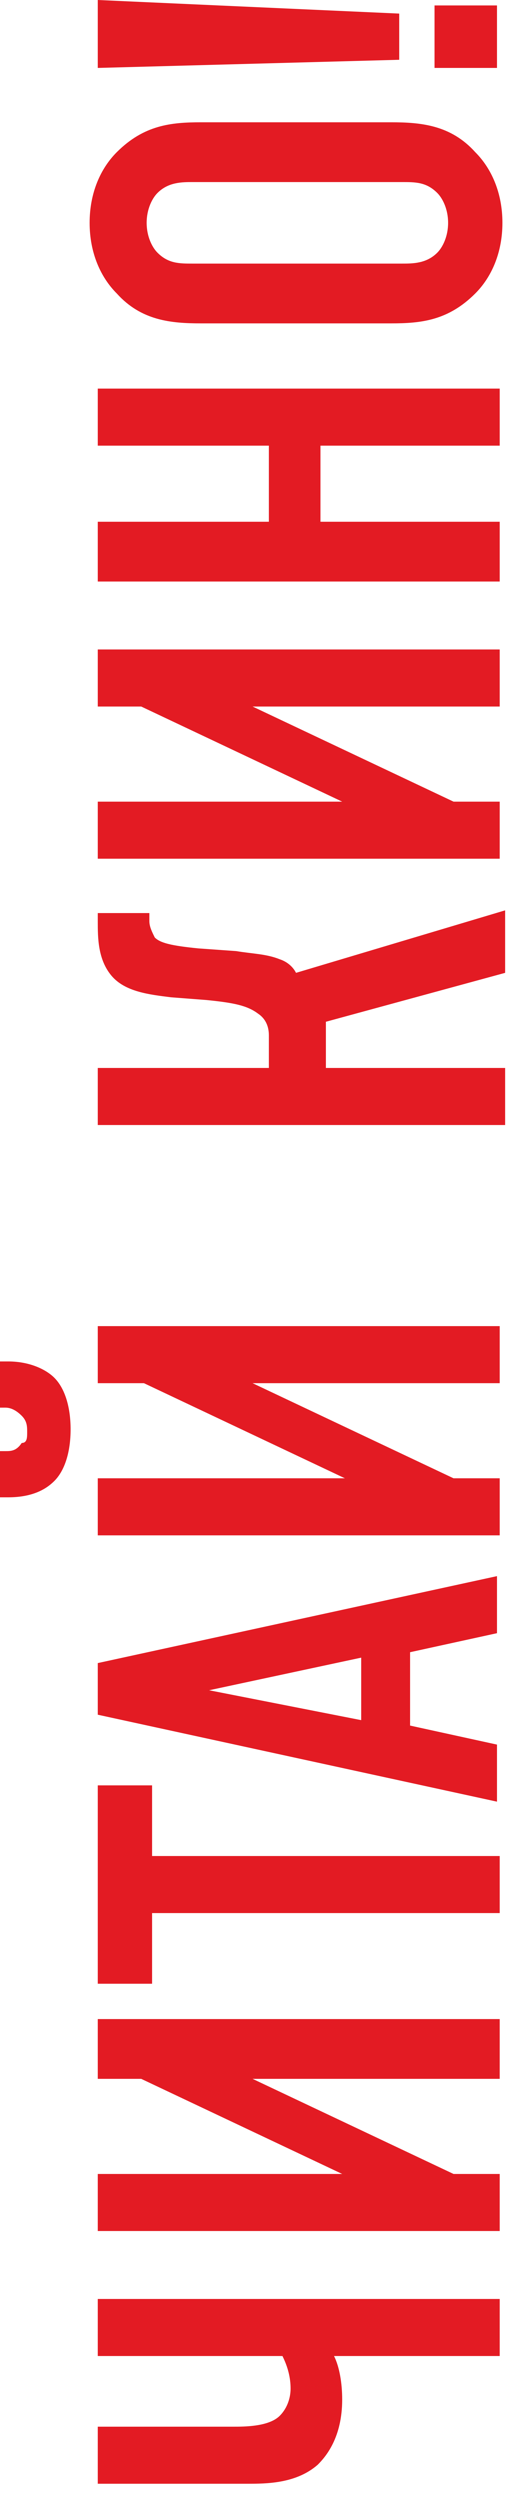
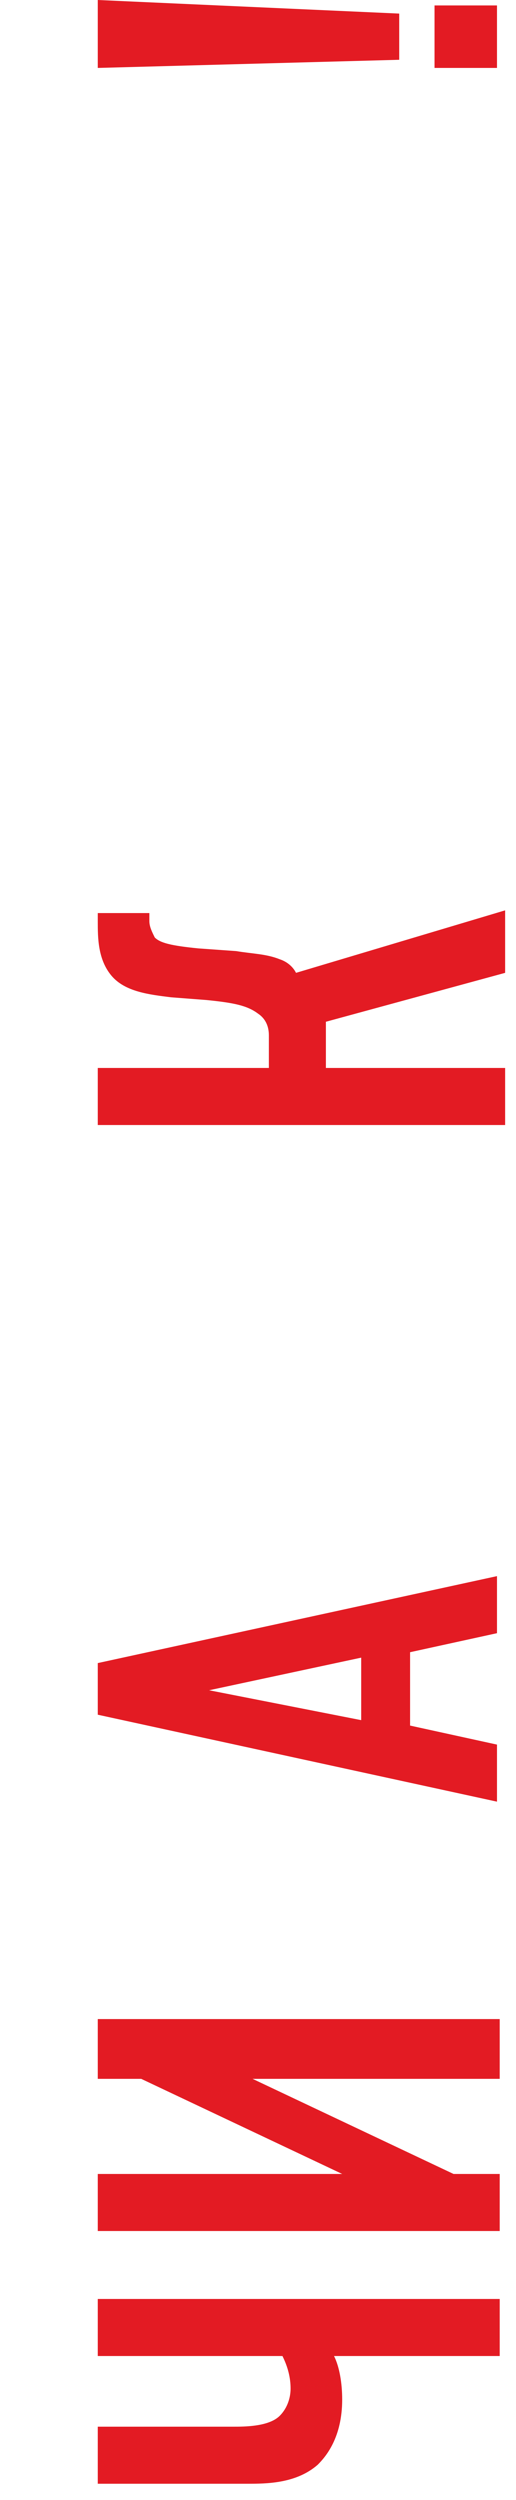
<svg xmlns="http://www.w3.org/2000/svg" width="19" height="92" viewBox="0 0 19 92" fill="none">
  <path d="M3.6 84.6H18.4V86.7H12.3C12.5 87.1 12.6 87.7 12.6 88.3C12.6 89.7 12 90.4 11.7 90.7C10.9 91.4 9.8 91.4 9.1 91.4H3.6V89.3H8.6C9 89.3 9.9 89.3 10.3 88.9C10.6 88.6 10.7 88.2 10.7 87.9C10.7 87.5 10.6 87.1 10.4 86.7H3.6V84.6Z" fill="#E31B23" />
  <path d="M3.6 80H12.6L5.2 76.5H3.6V74.3H18.4V76.5H9.3L16.7 80H18.4V82.1H3.6V80Z" fill="#E31B23" />
-   <path d="M3.6 65.7H5.6V68.3H18.4V70.4H5.6V73H3.6V65.7Z" fill="#E31B23" />
  <path d="M18.3 60.1L15.1 60.8V63.5L18.3 64.2V66.3L3.6 63.1V61.2L18.3 58V60.1ZM7.7 62.2L13.3 63.3V61L7.7 62.2Z" fill="#E31B23" />
-   <path d="M0.3 50.1C1.1 50.1 1.7 50.4 2 50.7C2.4 51.1 2.6 51.8 2.6 52.6C2.6 53.4 2.4 54.1 2 54.5C1.7 54.8 1.2 55.1 0.3 55.1H0V53.4H0.2C0.4 53.4 0.6 53.4 0.8 53.1C1 53.1 1 52.9 1 52.7C1 52.5 1 52.3 0.8 52.1C0.6 51.9 0.4 51.8 0.2 51.8H0V50.1H0.3ZM3.6 54.4H12.7L5.3 50.9H3.6V48.8H18.4V50.9H9.3L16.7 54.4H18.4V56.5H3.6V54.4Z" fill="#E31B23" />
  <path d="M3.6 39.3H9.9V38.1C9.9 37.8 9.8 37.5 9.5 37.3C9.1 37 8.6 36.9 7.6 36.8L6.3 36.7C5.5 36.6 4.6 36.5 4.1 35.9C3.6 35.3 3.6 34.5 3.6 33.9V33.6H5.5V33.9C5.5 34.1 5.6 34.3 5.7 34.5C5.9 34.7 6.3 34.8 7.3 34.9L8.7 35C9.3 35.1 9.8 35.1 10.3 35.3C10.6 35.4 10.8 35.6 10.9 35.8L18.6 33.5V35.8L12 37.6V39.3H18.6V41.4H3.6V39.3Z" fill="#E31B23" />
-   <path d="M3.6 29.5H12.6L5.2 26H3.6V23.9H18.4V26H9.3L16.7 29.5H18.4V31.6H3.6V29.5Z" fill="#E31B23" />
-   <path d="M3.6 19.2H9.9V16.4H3.6V14.3H18.4V16.4H11.8V19.2H18.4V21.4H3.6V19.2Z" fill="#E31B23" />
-   <path d="M7.4 11.9C6.3 11.9 5.2 11.8 4.3 10.8C3.7 10.2 3.3 9.3 3.3 8.2C3.3 7.1 3.7 6.2 4.3 5.6C5.3 4.6 6.3 4.5 7.4 4.5H14.4C15.5 4.5 16.6 4.6 17.5 5.6C18.1 6.2 18.5 7.1 18.5 8.2C18.5 9.3 18.1 10.2 17.5 10.8C16.5 11.8 15.5 11.9 14.4 11.9H7.4ZM7.1 6.7C6.7 6.7 6.2 6.7 5.8 7.1C5.6 7.3 5.4 7.7 5.4 8.2C5.4 8.7 5.6 9.1 5.8 9.3C6.2 9.7 6.6 9.7 7.1 9.7H14.8C15.2 9.7 15.7 9.7 16.1 9.3C16.3 9.1 16.5 8.7 16.5 8.2C16.5 7.7 16.3 7.3 16.1 7.1C15.7 6.7 15.3 6.7 14.8 6.7H7.1Z" fill="#E31B23" />
  <path d="M3.6 0L14.7 0.5V2.2L3.6 2.5V0ZM16 0.2H18.3V2.5H16V0.2Z" fill="#E31B23" />
</svg>